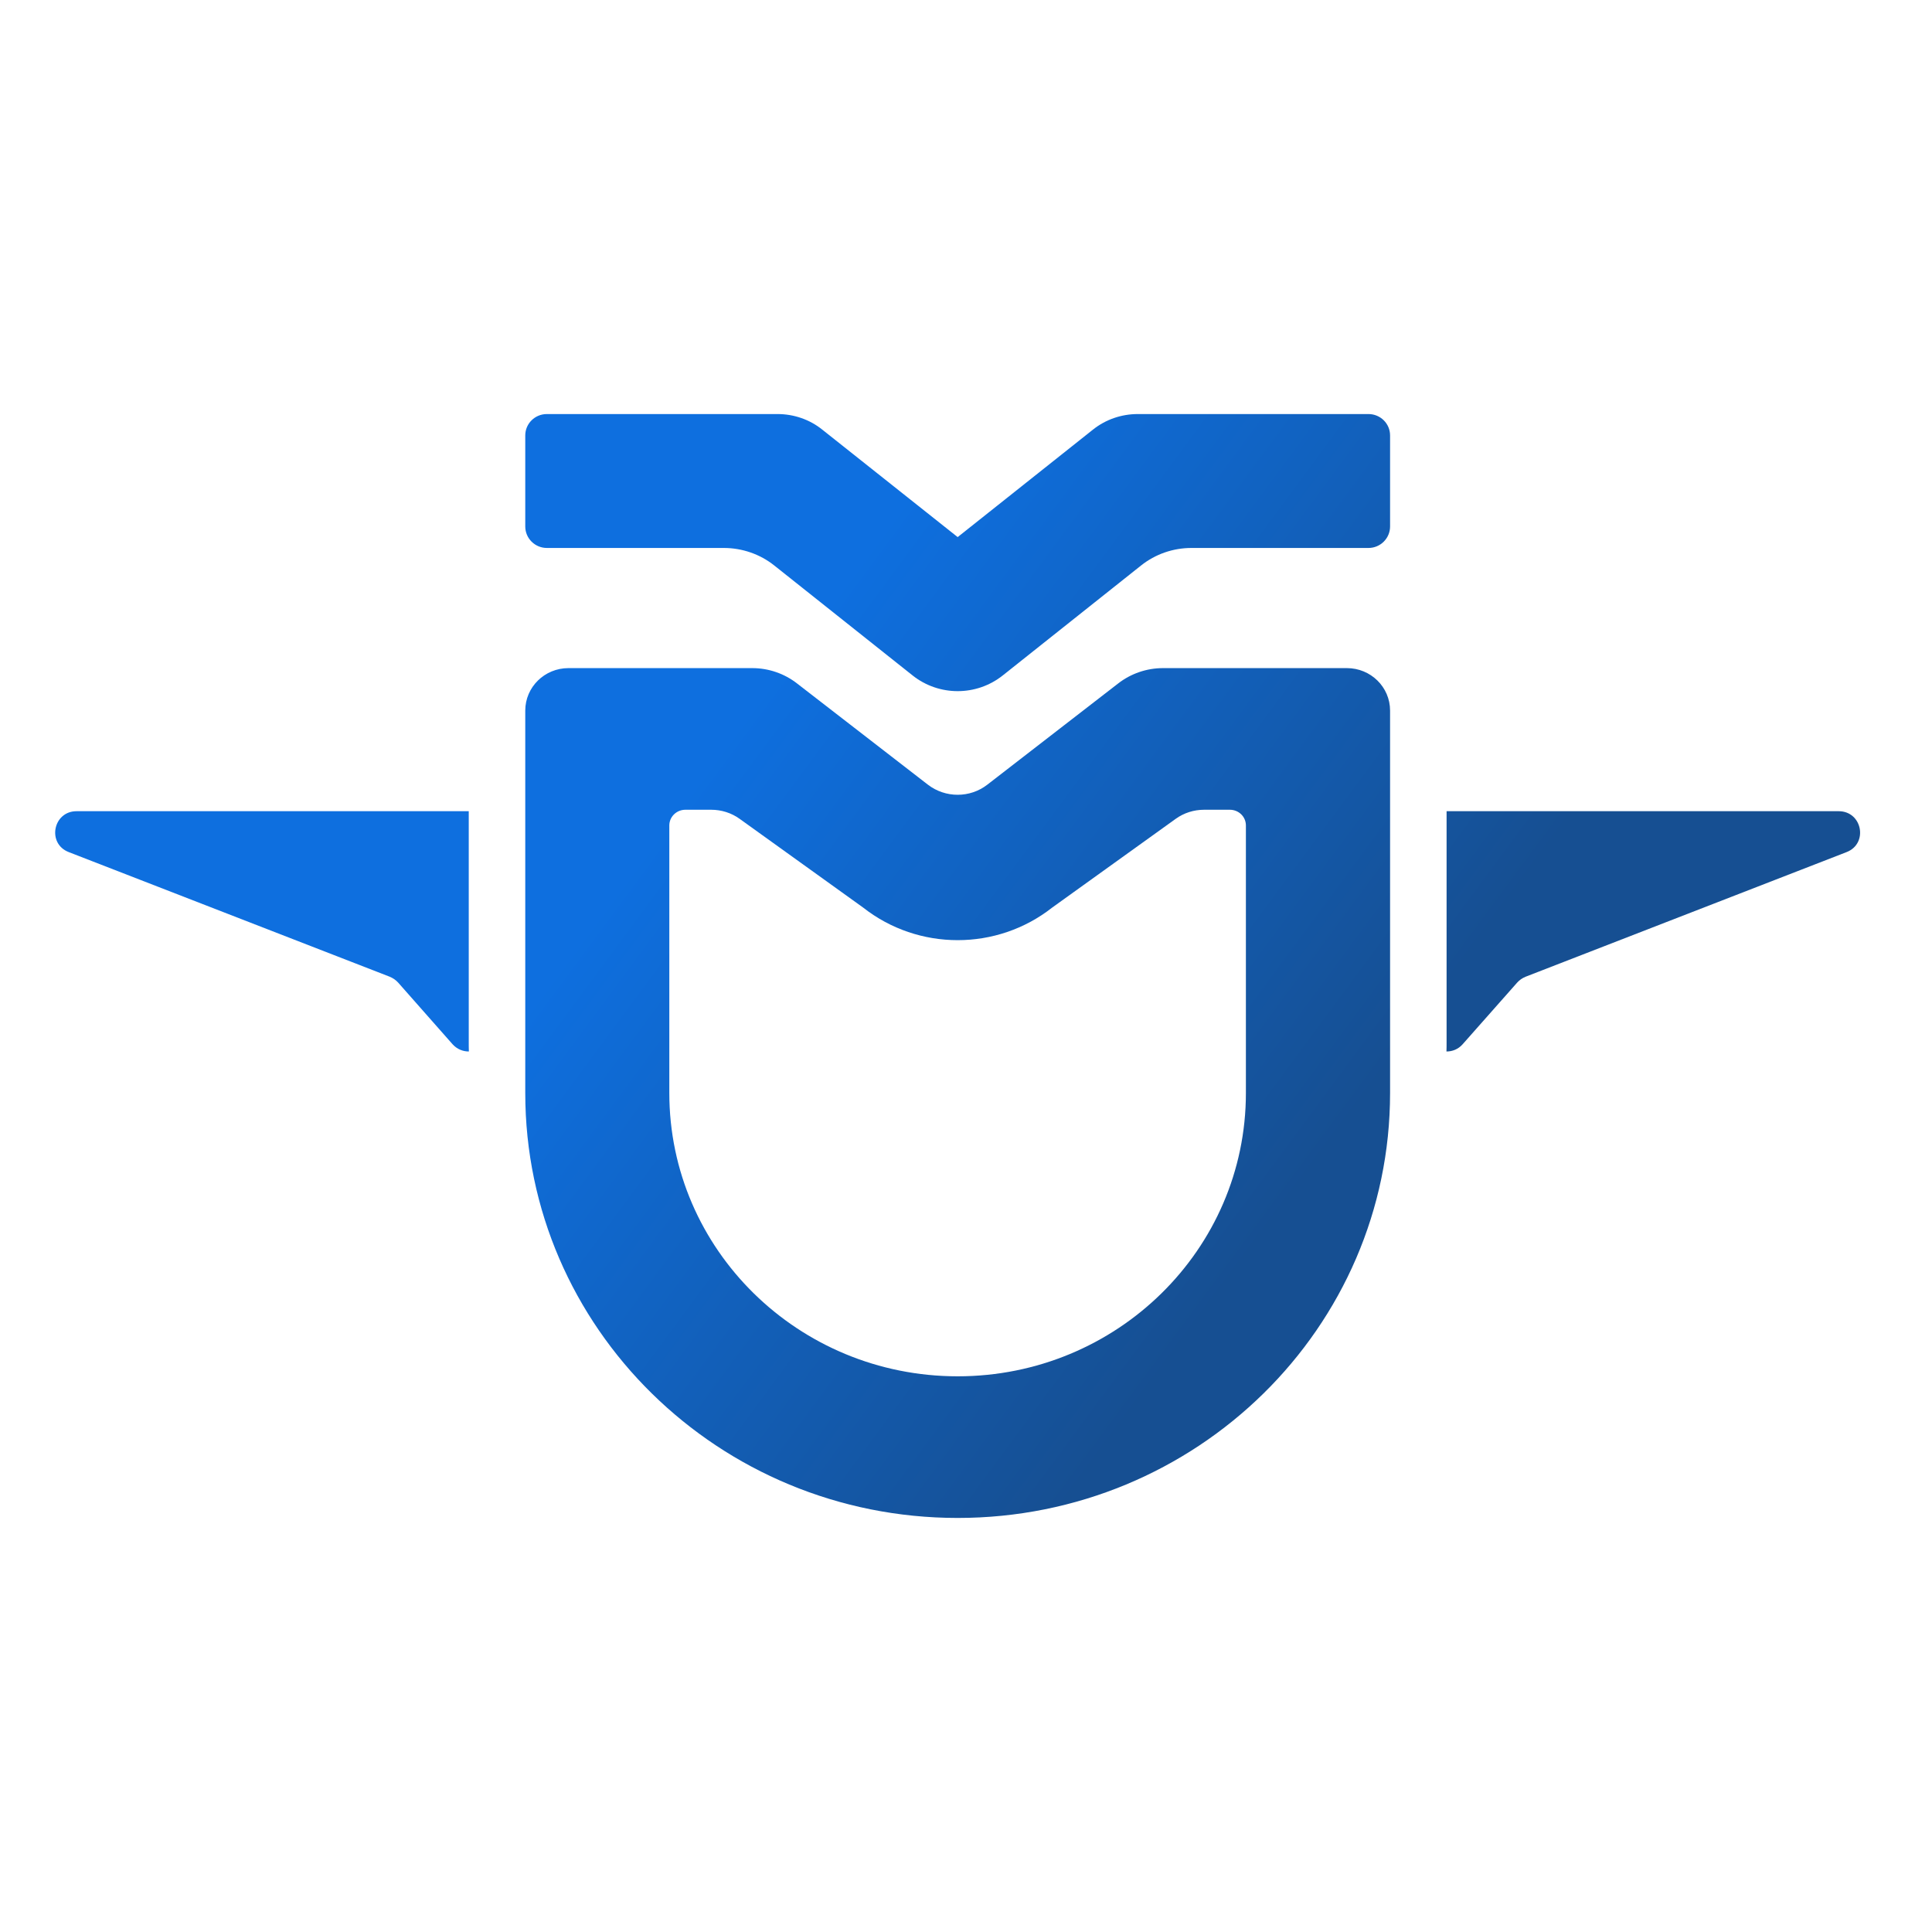
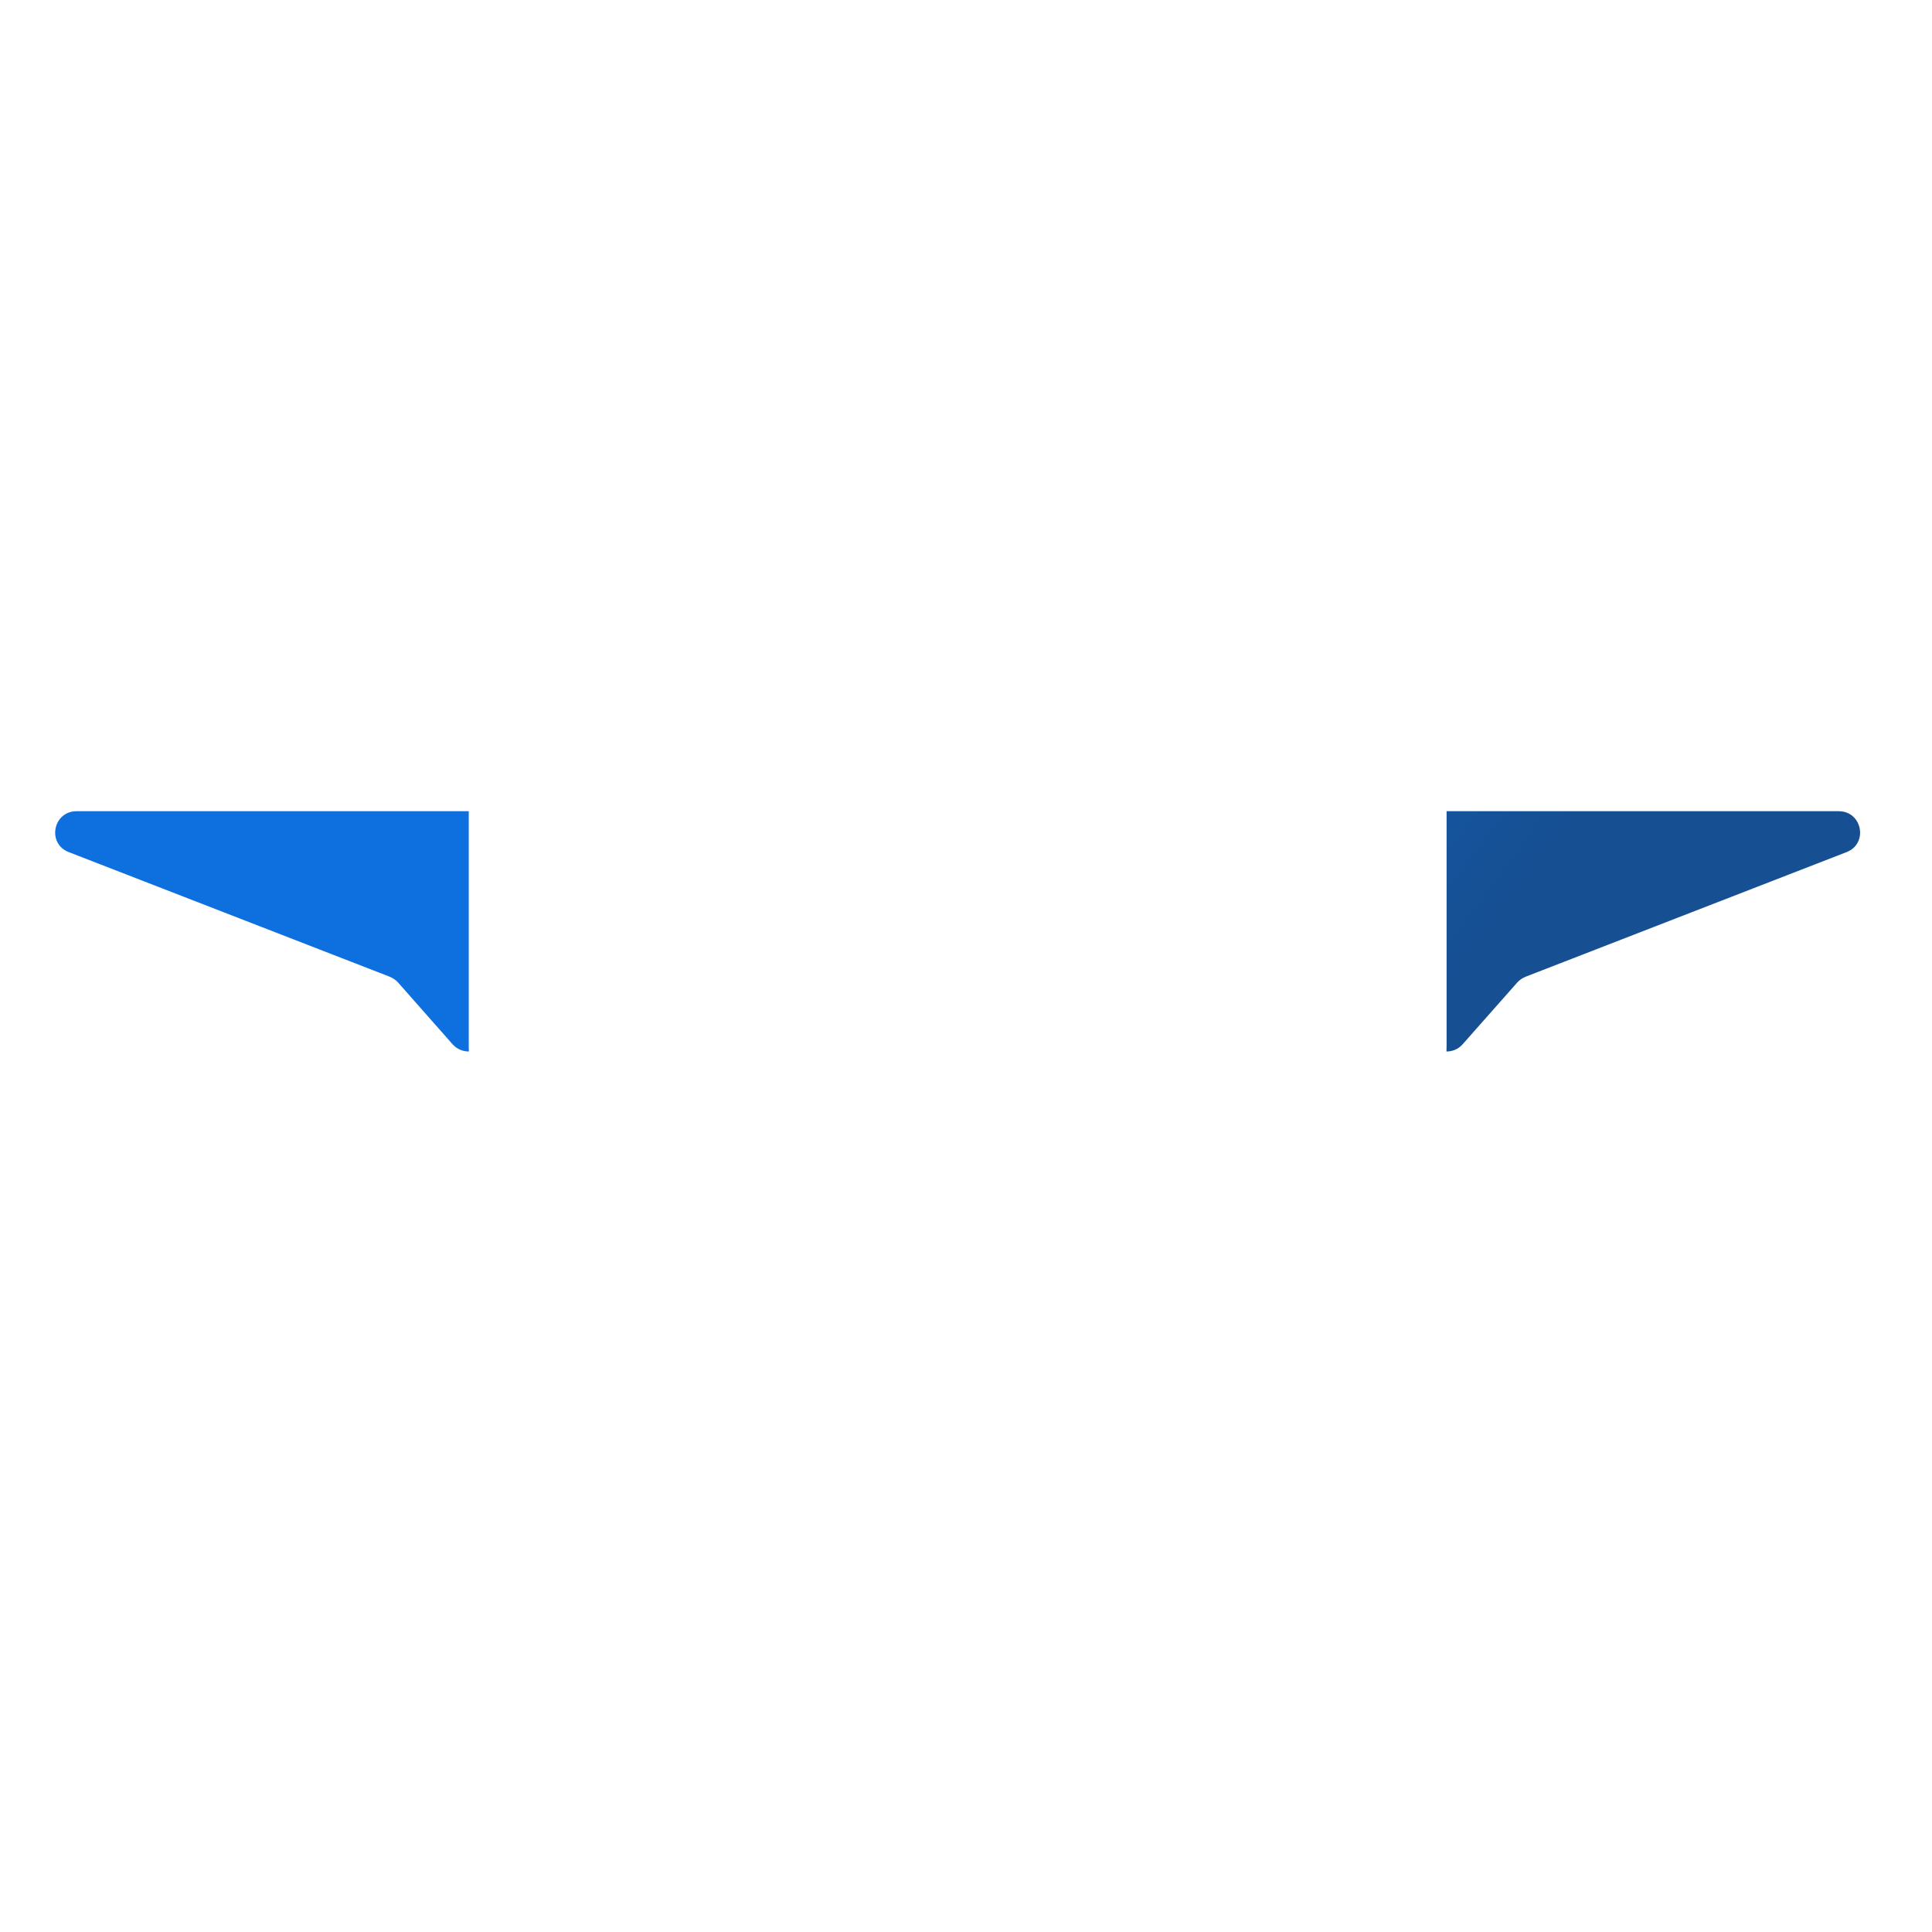
<svg xmlns="http://www.w3.org/2000/svg" width="16" height="16" viewBox="0 0 16 16" fill="none">
-   <path d="M4.529 3.429C4.43 3.429 4.35 3.508 4.35 3.606V4.36C4.35 4.458 4.43 4.538 4.529 4.538H5.994C6.146 4.538 6.294 4.589 6.412 4.683L7.558 5.594C7.776 5.767 8.086 5.767 8.304 5.594L9.45 4.683C9.568 4.589 9.715 4.538 9.867 4.538H11.333C11.432 4.538 11.512 4.458 11.512 4.36V3.606C11.512 3.508 11.432 3.429 11.333 3.429H9.423C9.287 3.429 9.156 3.474 9.05 3.559L7.931 4.448L6.811 3.559C6.706 3.474 6.574 3.429 6.439 3.429H4.529Z" fill="url(#paint0_linear_1128_891)" />
-   <path fill-rule="evenodd" clip-rule="evenodd" d="M4.35 5.885C4.35 5.69 4.51 5.533 4.708 5.533H6.229C6.365 5.533 6.496 5.578 6.602 5.661L7.684 6.498C7.829 6.61 8.033 6.61 8.177 6.498L9.259 5.661C9.365 5.578 9.497 5.533 9.632 5.533H11.154C11.352 5.533 11.512 5.69 11.512 5.885V9.052C11.512 10.996 9.909 12.571 7.931 12.571C5.953 12.571 4.35 10.996 4.35 9.052V5.885ZM9.737 6.781C9.805 6.732 9.887 6.706 9.972 6.706H10.185C10.259 6.706 10.318 6.764 10.318 6.836V9.052C10.318 10.348 9.249 11.398 7.931 11.398C6.612 11.398 5.543 10.348 5.543 9.052V6.836C5.543 6.764 5.603 6.706 5.676 6.706H5.89C5.974 6.706 6.057 6.732 6.125 6.781L7.148 7.516C7.606 7.876 8.256 7.876 8.714 7.516L9.737 6.781Z" fill="url(#paint1_linear_1128_891)" />
  <path d="M11.979 8.708C12.027 8.708 12.076 8.69 12.113 8.648L12.565 8.137C12.584 8.116 12.607 8.1 12.634 8.089L15.292 7.057C15.474 6.987 15.423 6.718 15.227 6.718L11.98 6.718V8.63C11.98 8.656 11.98 8.682 11.979 8.708Z" fill="url(#paint2_linear_1128_891)" />
  <path d="M3.882 6.718L3.882 8.63C3.882 8.656 3.882 8.682 3.883 8.708C3.835 8.708 3.786 8.69 3.748 8.648L3.297 8.137C3.278 8.116 3.254 8.1 3.228 8.089L0.57 7.057C0.387 6.987 0.439 6.718 0.634 6.718H3.882Z" fill="url(#paint3_linear_1128_891)" />
  <defs>
    <linearGradient id="paint0_linear_1128_891" x1="3.699" y1="5.643" x2="10.261" y2="10.494" gradientUnits="userSpaceOnUse">
      <stop offset="0.265" stop-color="#0E6FDF" />
      <stop offset="1" stop-color="#164F92" />
    </linearGradient>
    <linearGradient id="paint1_linear_1128_891" x1="3.699" y1="5.643" x2="10.261" y2="10.494" gradientUnits="userSpaceOnUse">
      <stop offset="0.265" stop-color="#0E6FDF" />
      <stop offset="1" stop-color="#164F92" />
    </linearGradient>
    <linearGradient id="paint2_linear_1128_891" x1="3.699" y1="5.643" x2="10.261" y2="10.494" gradientUnits="userSpaceOnUse">
      <stop offset="0.265" stop-color="#0E6FDF" />
      <stop offset="1" stop-color="#164F92" />
    </linearGradient>
    <linearGradient id="paint3_linear_1128_891" x1="3.699" y1="5.643" x2="10.261" y2="10.494" gradientUnits="userSpaceOnUse">
      <stop offset="0.265" stop-color="#0E6FDF" />
      <stop offset="1" stop-color="#164F92" />
    </linearGradient>
  </defs>
</svg>